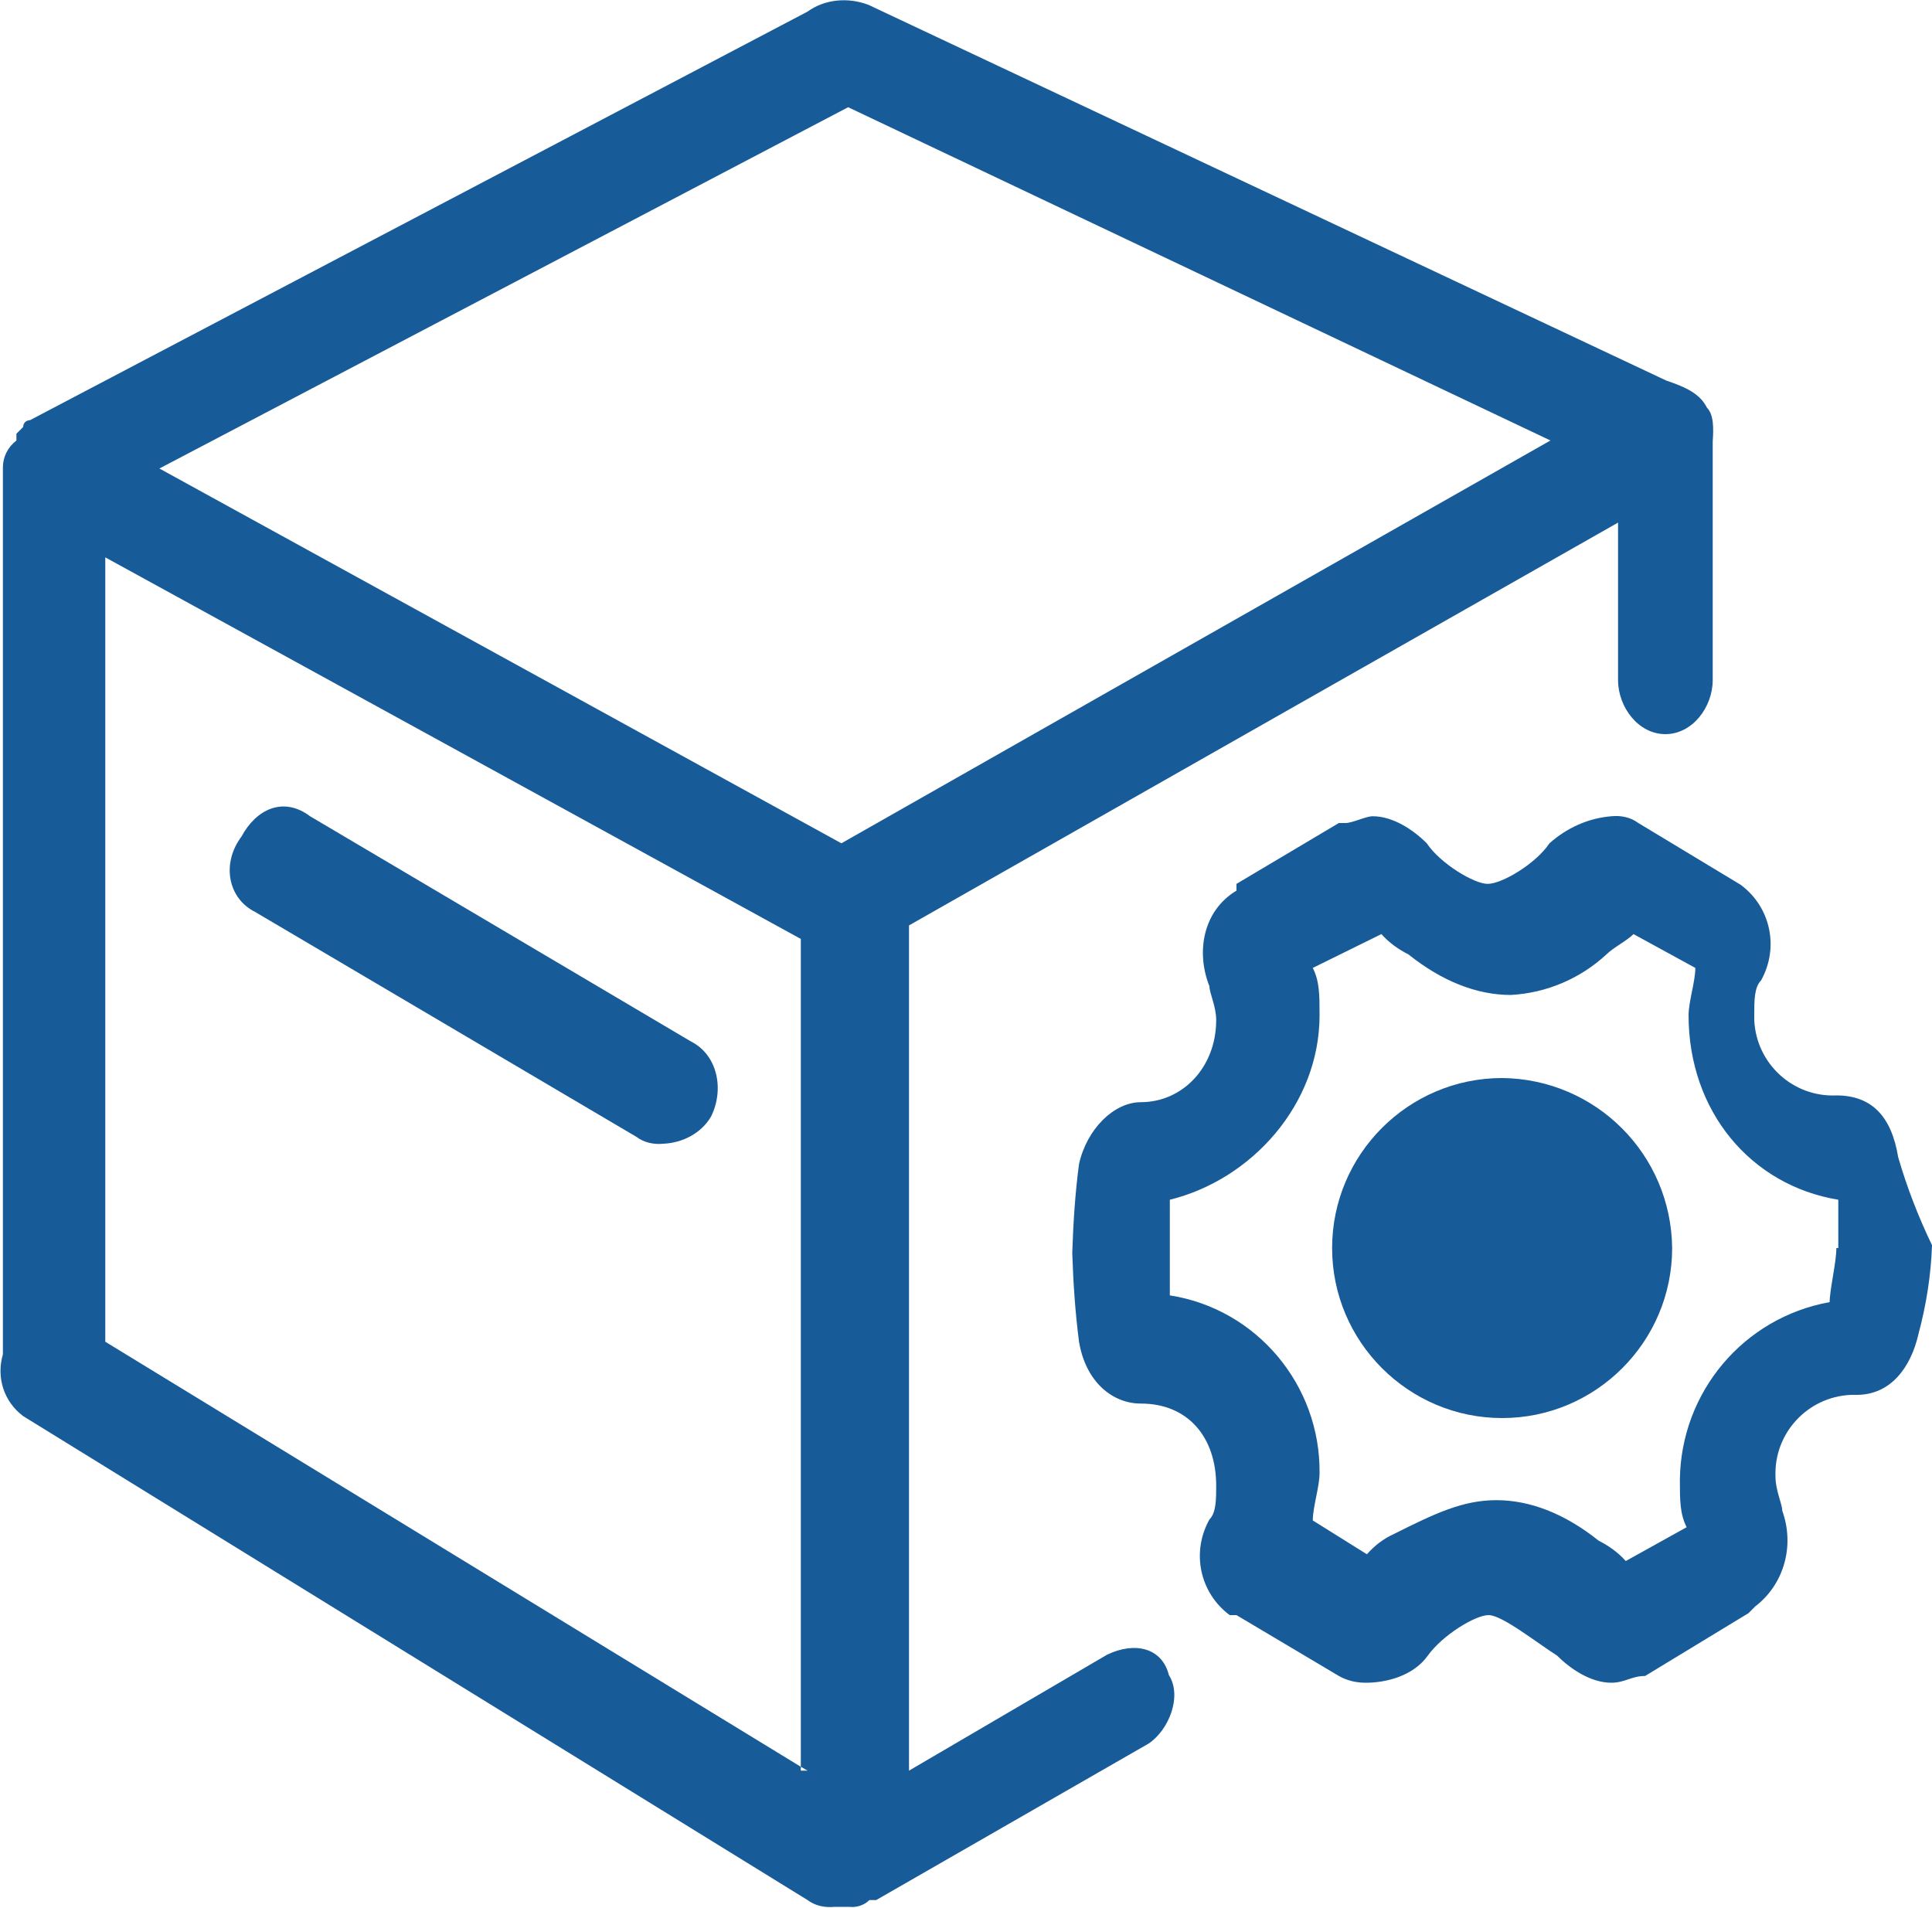
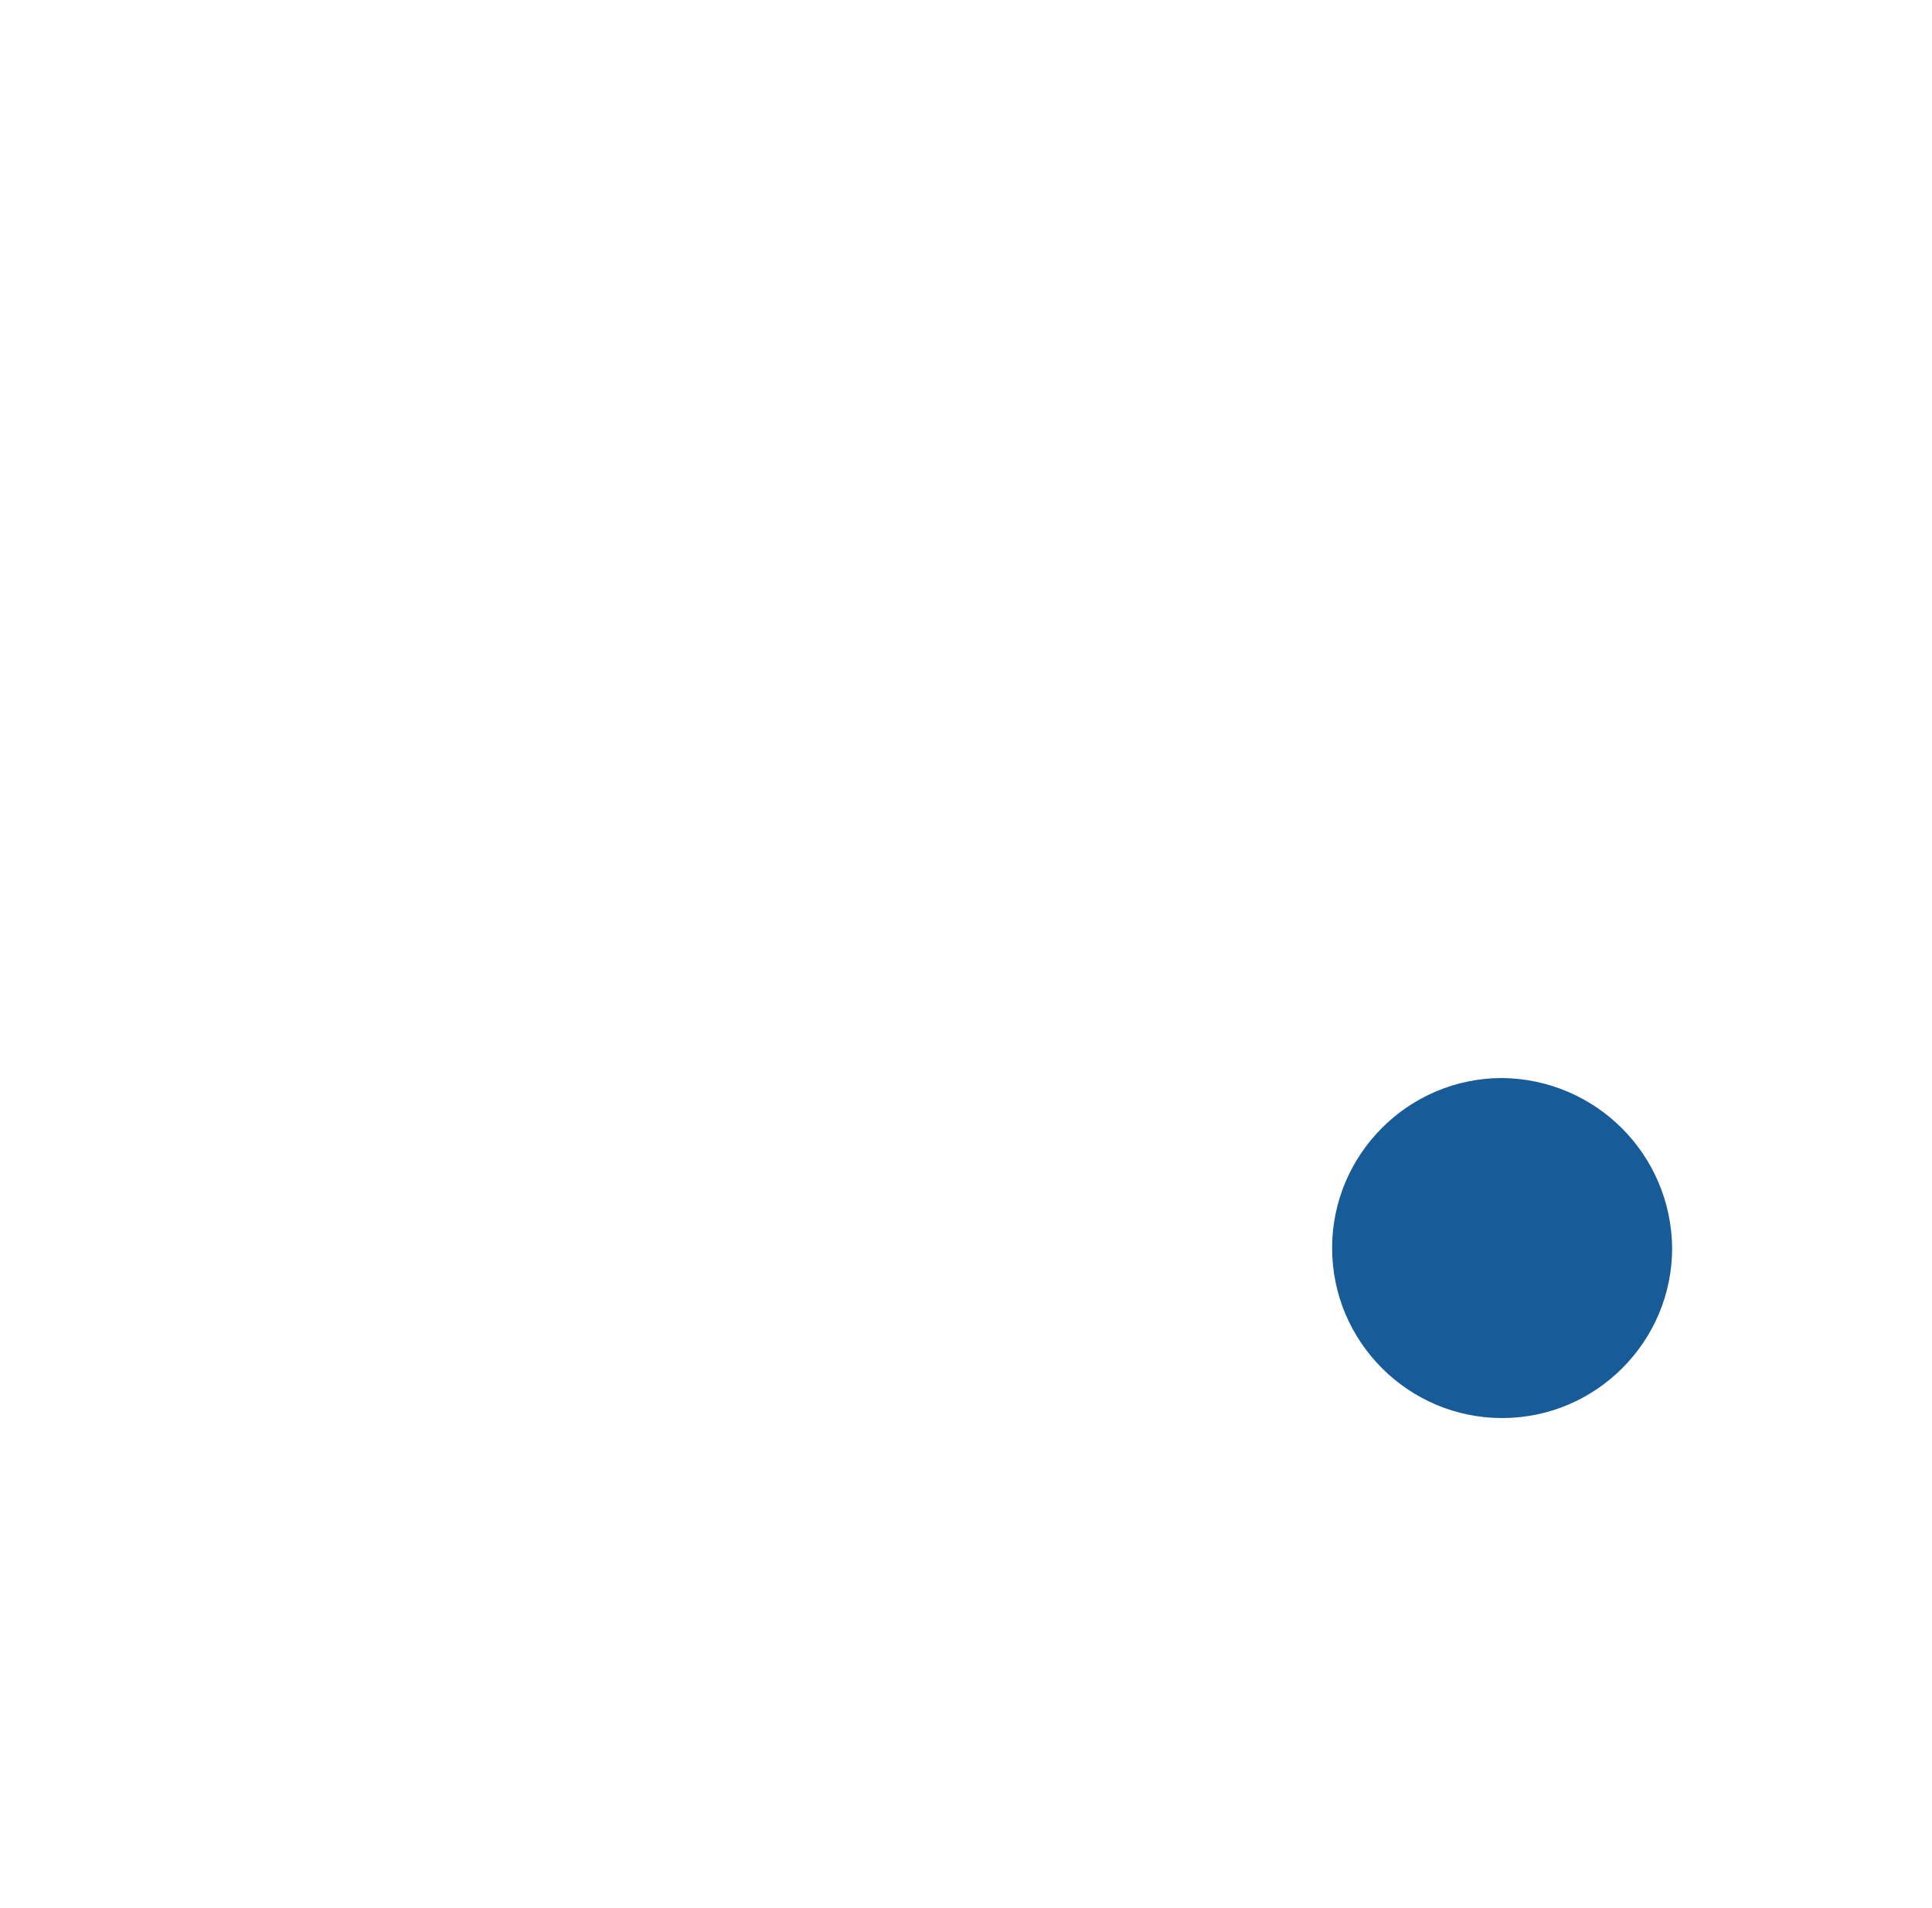
<svg xmlns="http://www.w3.org/2000/svg" version="1.1" id="图层_1" x="0px" y="0px" viewBox="0 0 200 197.5" style="enable-background:new 0 0 200 197.5;" xml:space="preserve">
  <style type="text/css">
	.st0{fill:#185B99;}
</style>
-   <path class="st0" d="M176.7,42.2c-0.7-1.4-2.1-2.1-4.2-2.8L89.9,0.5c-2.1-0.8-4.5-0.6-6.3,0.7L3.1,43.5c-0.4,0-0.7,0.3-0.7,0.7  c0,0,0,0,0,0l-0.7,0.7v0.7c-0.9,0.7-1.4,1.7-1.4,2.8v91.8c-0.7,2.4,0.1,4.9,2.1,6.4l81.2,50.1c0.8,0.6,1.8,0.8,2.8,0.7h1.5  c0.8,0.1,1.6-0.2,2.1-0.7h0.7l28.2-16.2c2.1-1.4,3.5-4.9,2.1-7.1c-0.7-2.8-3.5-3.5-6.4-2.1l0,0l-20.5,12V95.8l73.4-41.7v16.3  c0,2.8,2.1,5.6,4.9,5.6s4.9-2.8,4.9-5.6V45.7C177.4,44.3,177.4,42.9,176.7,42.2z M82.9,183.3v-0.4l-72-44V57.7l72,39.5v85.7l0.7,0.4  H82.9z M87.1,87.3L16.5,48.5l71.3-37.4l72.7,34.5L87.1,87.3z" />
  <path class="st0" d="M155.5,111.6c-9.7,0-17.6,7.9-17.6,17.6c0,9.7,7.9,17.6,17.6,17.6c9.7,0,17.6-7.9,17.6-17.6c0,0,0,0,0,0  C173,119.5,165.2,111.7,155.5,111.6z" />
-   <path class="st0" d="M152,135.2c-3.5,0-6.4-3.5-6.4-7.1c0-3.5,2.8-7.1,6.4-7.1c4.2,0,6.3,3.5,6.3,7.1  C158.4,132.5,155.6,135.3,152,135.2L152,135.2z" />
-   <path class="st0" d="M196.5,119.8L196.5,119.8c-0.7-4.3-2.8-6.4-6.4-6.4c-4.5,0.2-8.3-3.3-8.5-7.8c0-0.2,0-0.4,0-0.6  c0-1.4,0-2.8,0.7-3.5c1.9-3.4,1-7.6-2.1-9.9l-10.6-6.4c-0.8-0.6-1.8-0.8-2.8-0.7c-2.4,0.2-4.6,1.2-6.4,2.8c-1.4,2.1-4.9,4.2-6.4,4.2  c-1.4,0-4.9-2.1-6.3-4.2c-1.4-1.4-3.5-2.8-5.6-2.8c-0.7,0-2.1,0.7-2.8,0.7h-0.7L128,91.5v0.7c-3.5,2.1-4.2,6.4-2.8,9.9  c0,0.7,0.7,2.1,0.7,3.5c0,4.9-3.5,8.5-7.8,8.5c-2.8,0-5.6,2.8-6.4,6.4c-0.4,3-0.6,6.1-0.7,9.2c0.1,3.1,0.3,6.1,0.7,9.2  c0.7,4.2,3.5,6.4,6.4,6.4c4.9,0,7.8,3.5,7.8,8.5c0,1.4,0,2.8-0.7,3.5c-1.9,3.4-1,7.6,2.1,9.9h0.7l10.6,6.3c0.9,0.5,1.8,0.7,2.8,0.7  c2.1,0,4.9-0.7,6.4-2.8s4.9-4.2,6.3-4.2s4.9,2.8,7.1,4.2c1.4,1.4,3.5,2.8,5.6,2.8c1.4,0,2.1-0.7,3.5-0.7L181,167l0.7-0.7  c3-2.3,4.1-6.3,2.8-9.9c0-0.7-0.7-2.1-0.7-3.5c-0.2-4.5,3.3-8.3,7.8-8.5c0.2,0,0.4,0,0.6,0c3.5,0,5.6-2.8,6.4-6.3  c0.8-3,1.3-6.1,1.4-9.2C198.6,126,197.4,122.9,196.5,119.8z M190.1,129.2c0,1.5-0.7,4.3-0.7,5.7l0-0.1c-8.9,1.6-15.4,9.3-15.5,18.4  c0,2.1,0,3.5,0.7,4.9l-6.3,3.5c-0.8-0.9-1.8-1.6-2.8-2.1c-3.5-2.8-7.1-4.2-10.6-4.2c-3.5,0-6.4,1.4-10.6,3.5c-1.1,0.5-2,1.2-2.8,2.1  l-5.6-3.5c0-1.4,0.7-3.5,0.7-4.9c0.1-9.1-6.5-17-15.5-18.4v-9.9c8.5-2.1,15.5-9.9,15.5-19.1c0-2.1,0-3.5-0.7-4.9l7.1-3.5  c0.8,0.9,1.8,1.6,2.8,2.1c3.5,2.8,7.1,4.2,10.6,4.2c3.7-0.2,7.2-1.7,9.9-4.2c0.7-0.7,2.1-1.4,2.8-2.1l6.4,3.5c0,1.4-0.7,3.5-0.7,4.9  c0,9.9,6.4,17.6,15.5,19.1V129.2z" />
-   <path class="st0" d="M26.4,94.4l39.5,23.3c0.8,0.6,1.8,0.8,2.8,0.7c2-0.1,3.9-1.1,4.9-2.8c1.4-2.8,0.7-6.4-2.1-7.8L32.1,84.5  c-2.8-2.1-5.6-0.7-7.1,2.1C22.9,89.4,23.6,93,26.4,94.4z" />
</svg>